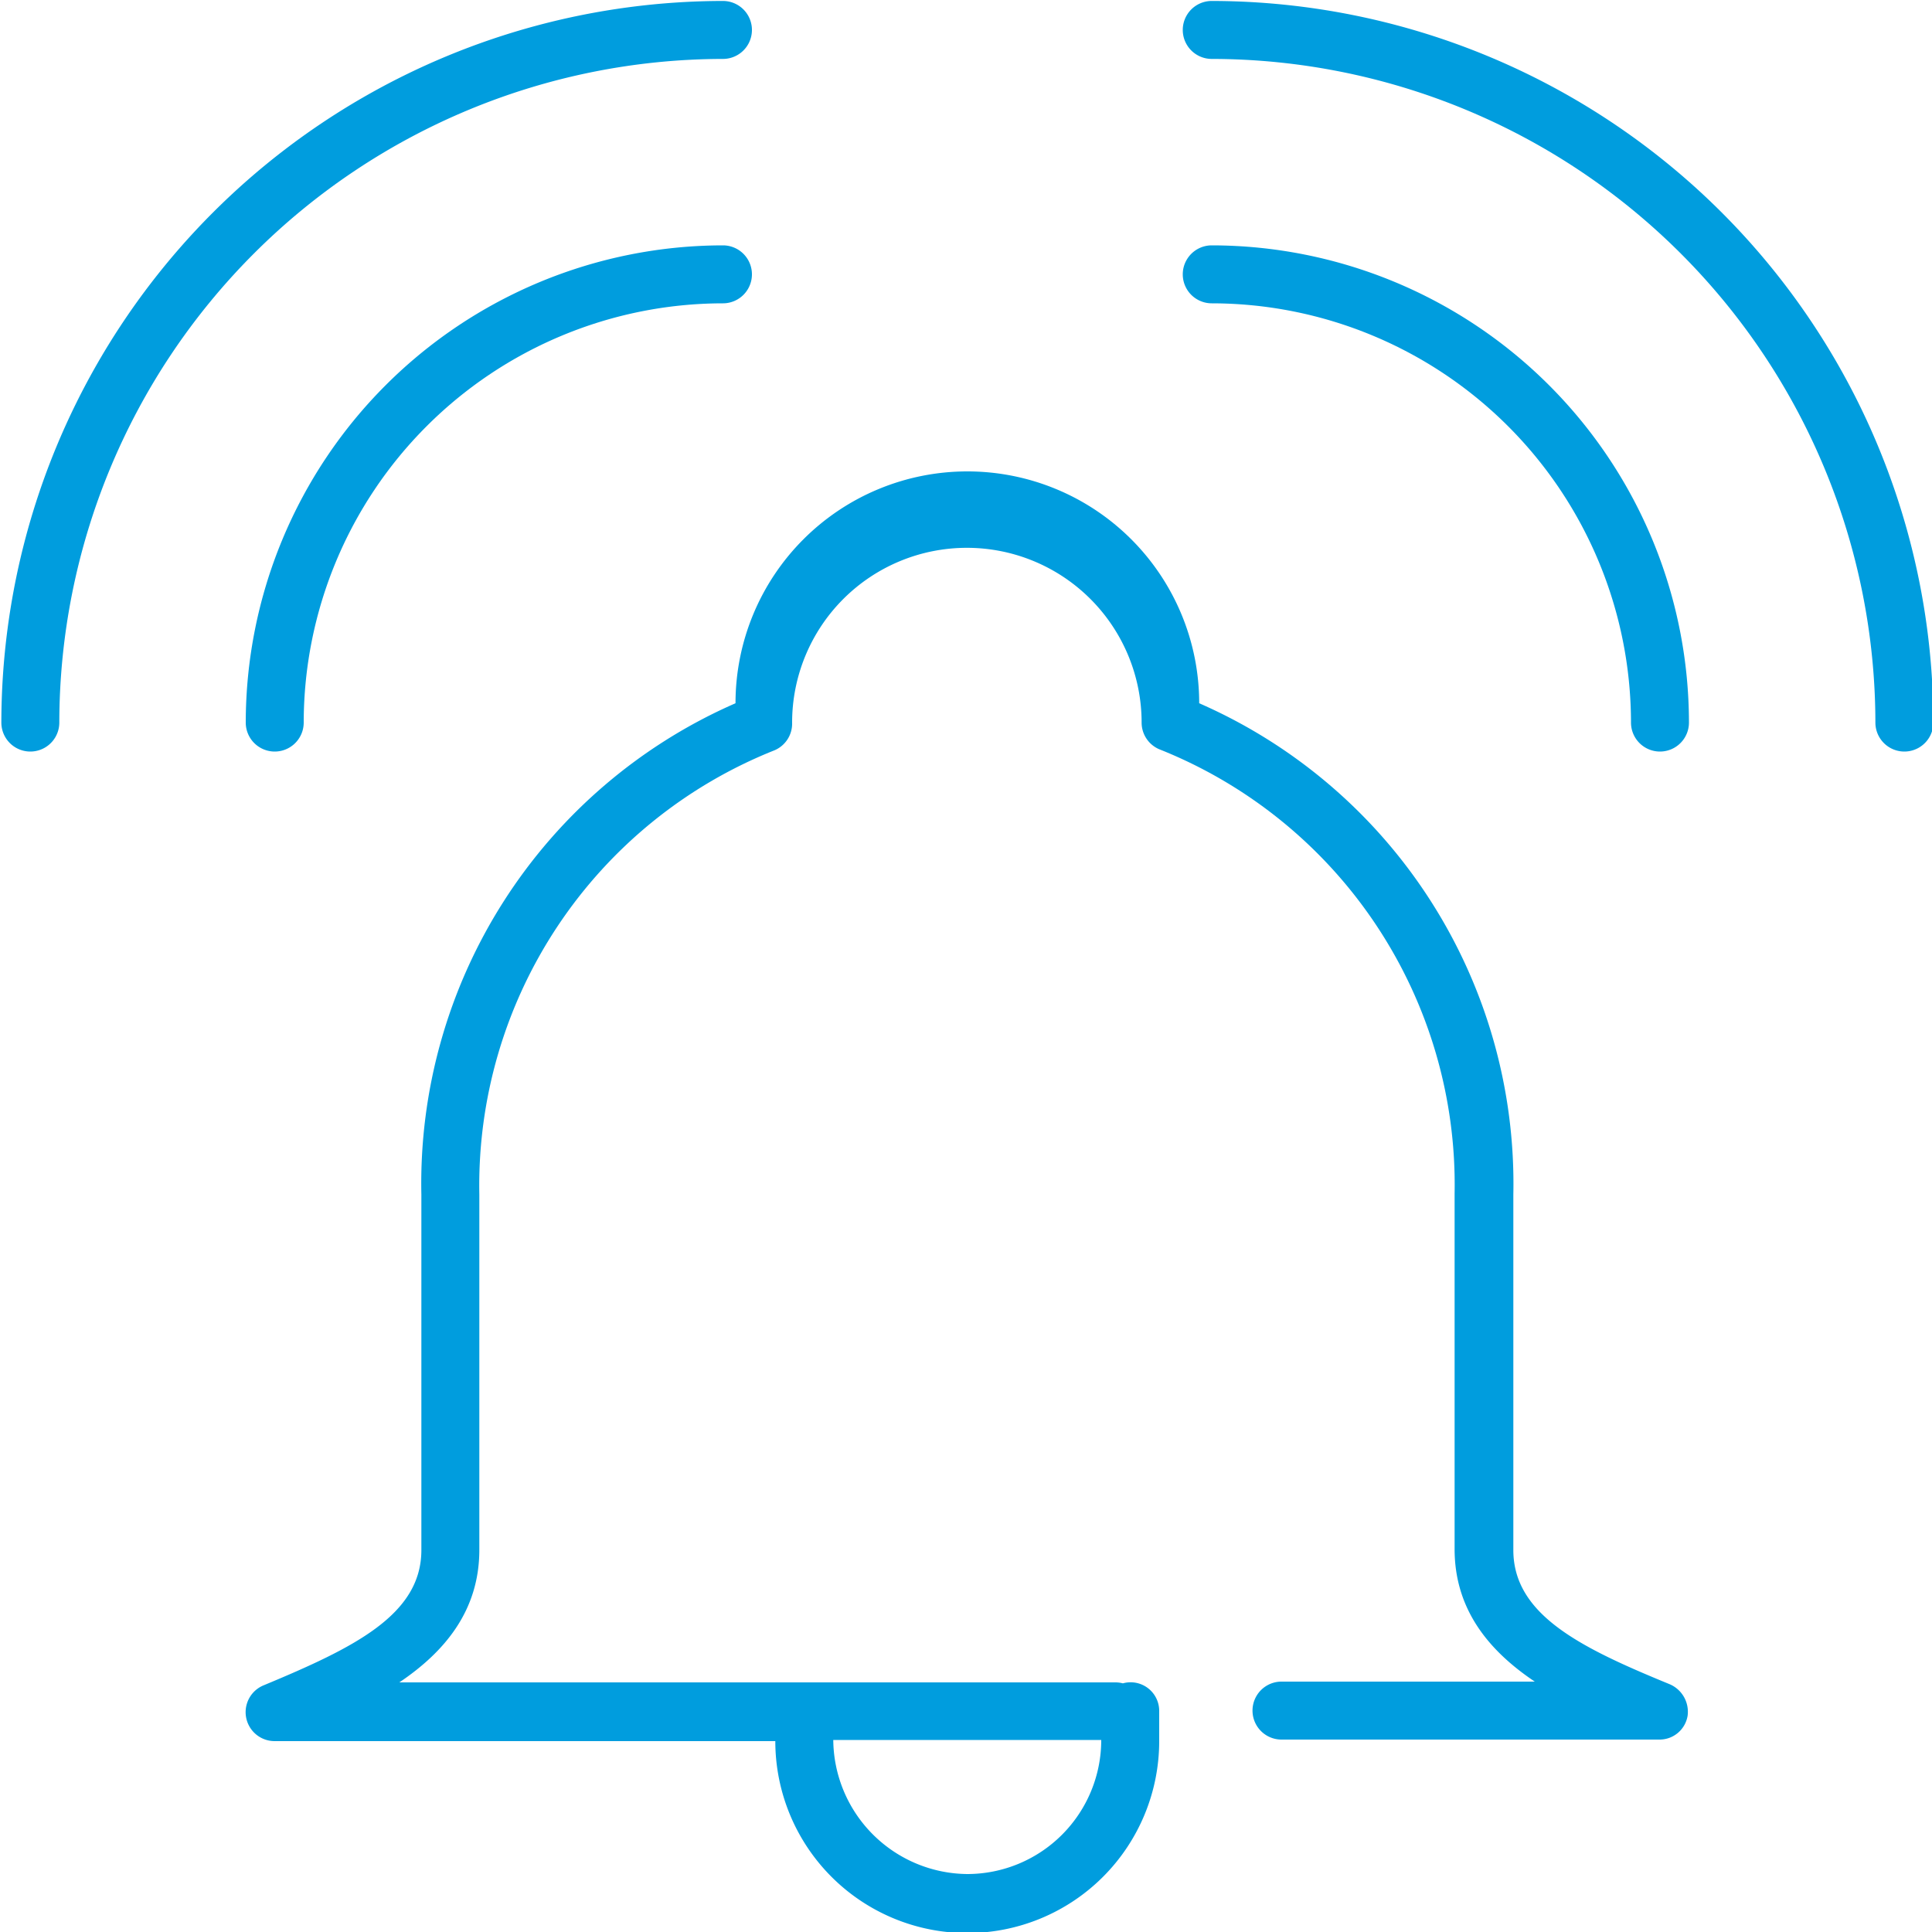
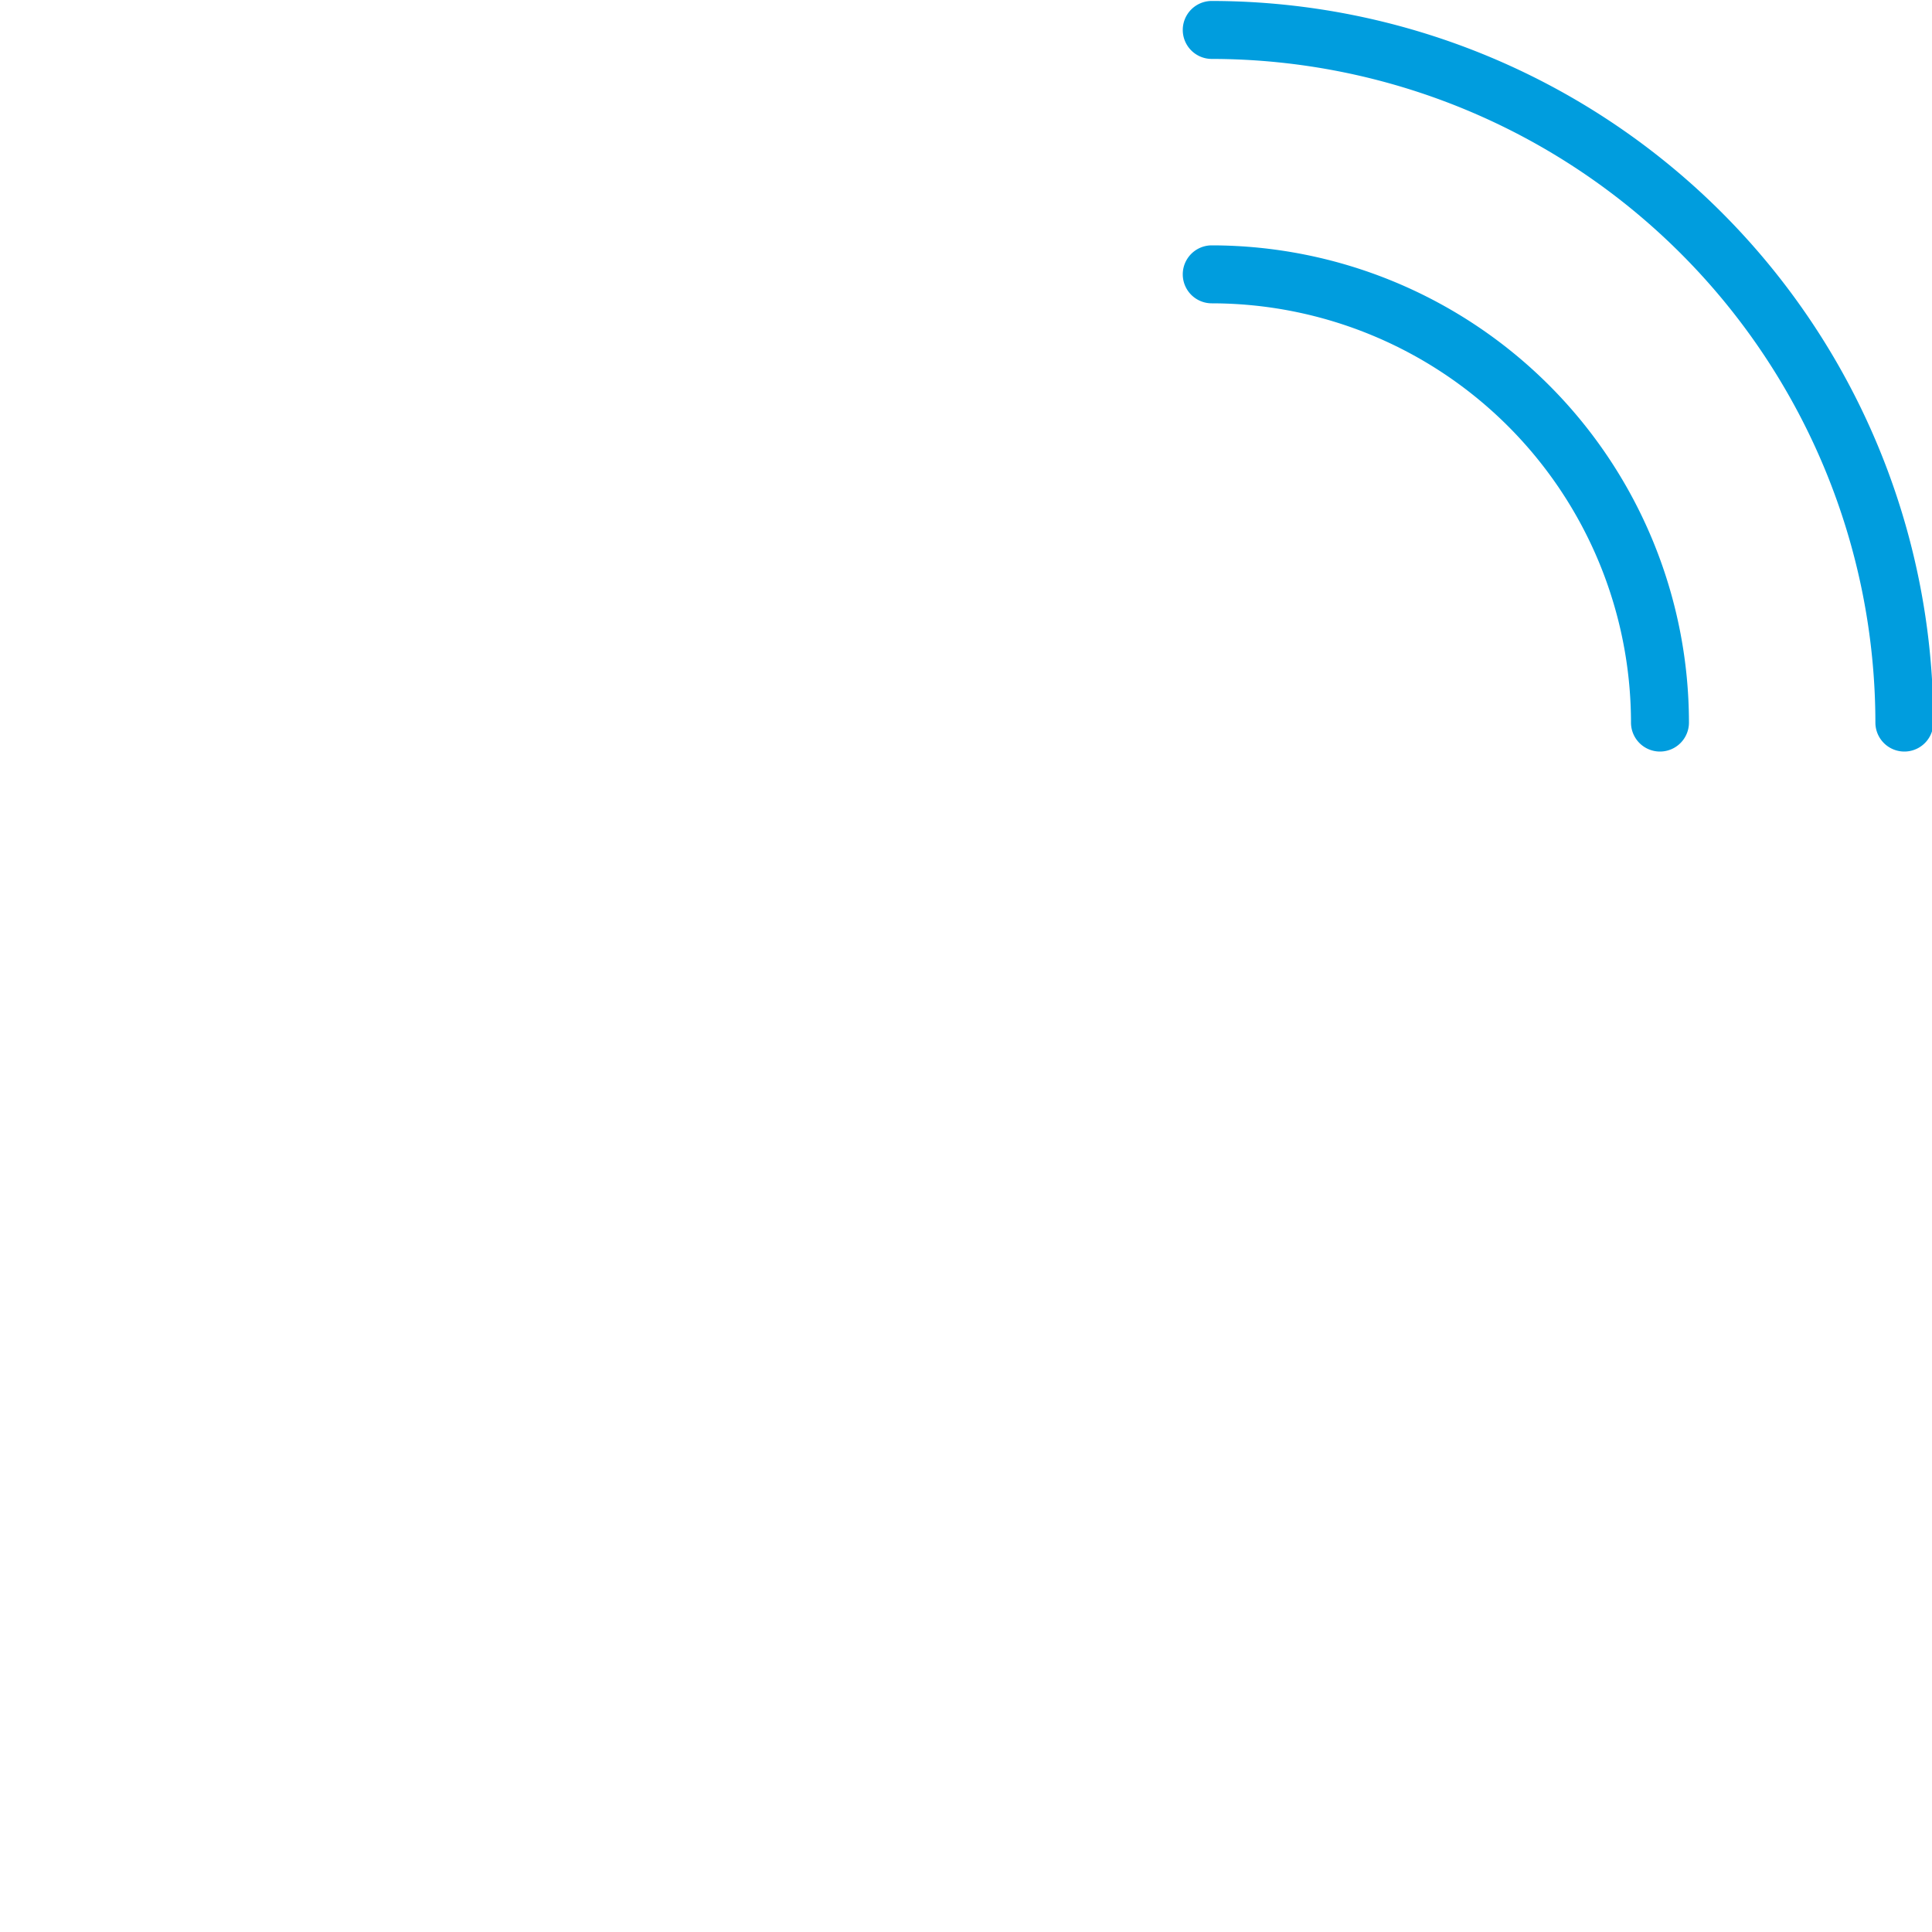
<svg xmlns="http://www.w3.org/2000/svg" id="Warstwa_1" data-name="Warstwa 1" viewBox="0 0 100 100">
  <defs>
    <style>.cls-1{fill:#009dde;}</style>
  </defs>
  <title>15_7</title>
-   <path class="cls-1" d="M86.41,87.17c-4.58-1.88-8.08-3.58-8.08-6.94V61.83A27.14,27.14,0,0,0,62.07,36.4a12,12,0,0,0-24,0A27.13,27.13,0,0,0,21.81,61.83v18.4c0,3.36-3.5,5.06-8.16,7a1.5,1.5,0,0,0,.57,2.89H40.13v0a9.93,9.93,0,1,0,19.87,0V88.58a1.48,1.48,0,0,0-1.88-1.45,1.49,1.49,0,0,0-.38-.05H20.67c2.33-1.57,4.14-3.7,4.14-6.86V61.83a24.25,24.25,0,0,1,15.29-23A1.5,1.5,0,0,0,41,37.4a9,9,0,1,1,18.09,0A1.5,1.5,0,0,0,60,38.78a24.26,24.26,0,0,1,15.29,23v18.4c0,3.16,1.81,5.29,4.15,6.86H66.33a1.5,1.5,0,0,0,0,3H85.92a1.47,1.47,0,0,0,1.43-1.23A1.55,1.55,0,0,0,86.41,87.17ZM50.07,97a7,7,0,0,1-6.94-6.94v0H57v0A6.94,6.94,0,0,1,50.07,97Z" />
-   <path class="cls-1" d="M14.22,38.9a1.5,1.5,0,0,0,1.5-1.5,21.72,21.72,0,0,1,21.7-21.7,1.5,1.5,0,0,0,0-3,24.72,24.72,0,0,0-24.7,24.7A1.5,1.5,0,0,0,14.22,38.9Z" />
-   <path class="cls-1" d="M37.42,3.05a1.5,1.5,0,0,0,0-3A37.39,37.39,0,0,0,.07,37.4a1.5,1.5,0,0,0,3,0A34.39,34.39,0,0,1,37.42,3.05Z" />
  <path class="cls-1" d="M62.72,12.7a1.5,1.5,0,0,0,0,3,21.72,21.72,0,0,1,21.7,21.7,1.5,1.5,0,0,0,3,0A24.72,24.72,0,0,0,62.72,12.7Z" />
  <path class="cls-1" d="M62.72.05a1.5,1.5,0,0,0,0,3A34.39,34.39,0,0,1,97.07,37.4a1.5,1.5,0,0,0,3,0A37.39,37.39,0,0,0,62.72.05Z" />
</svg>